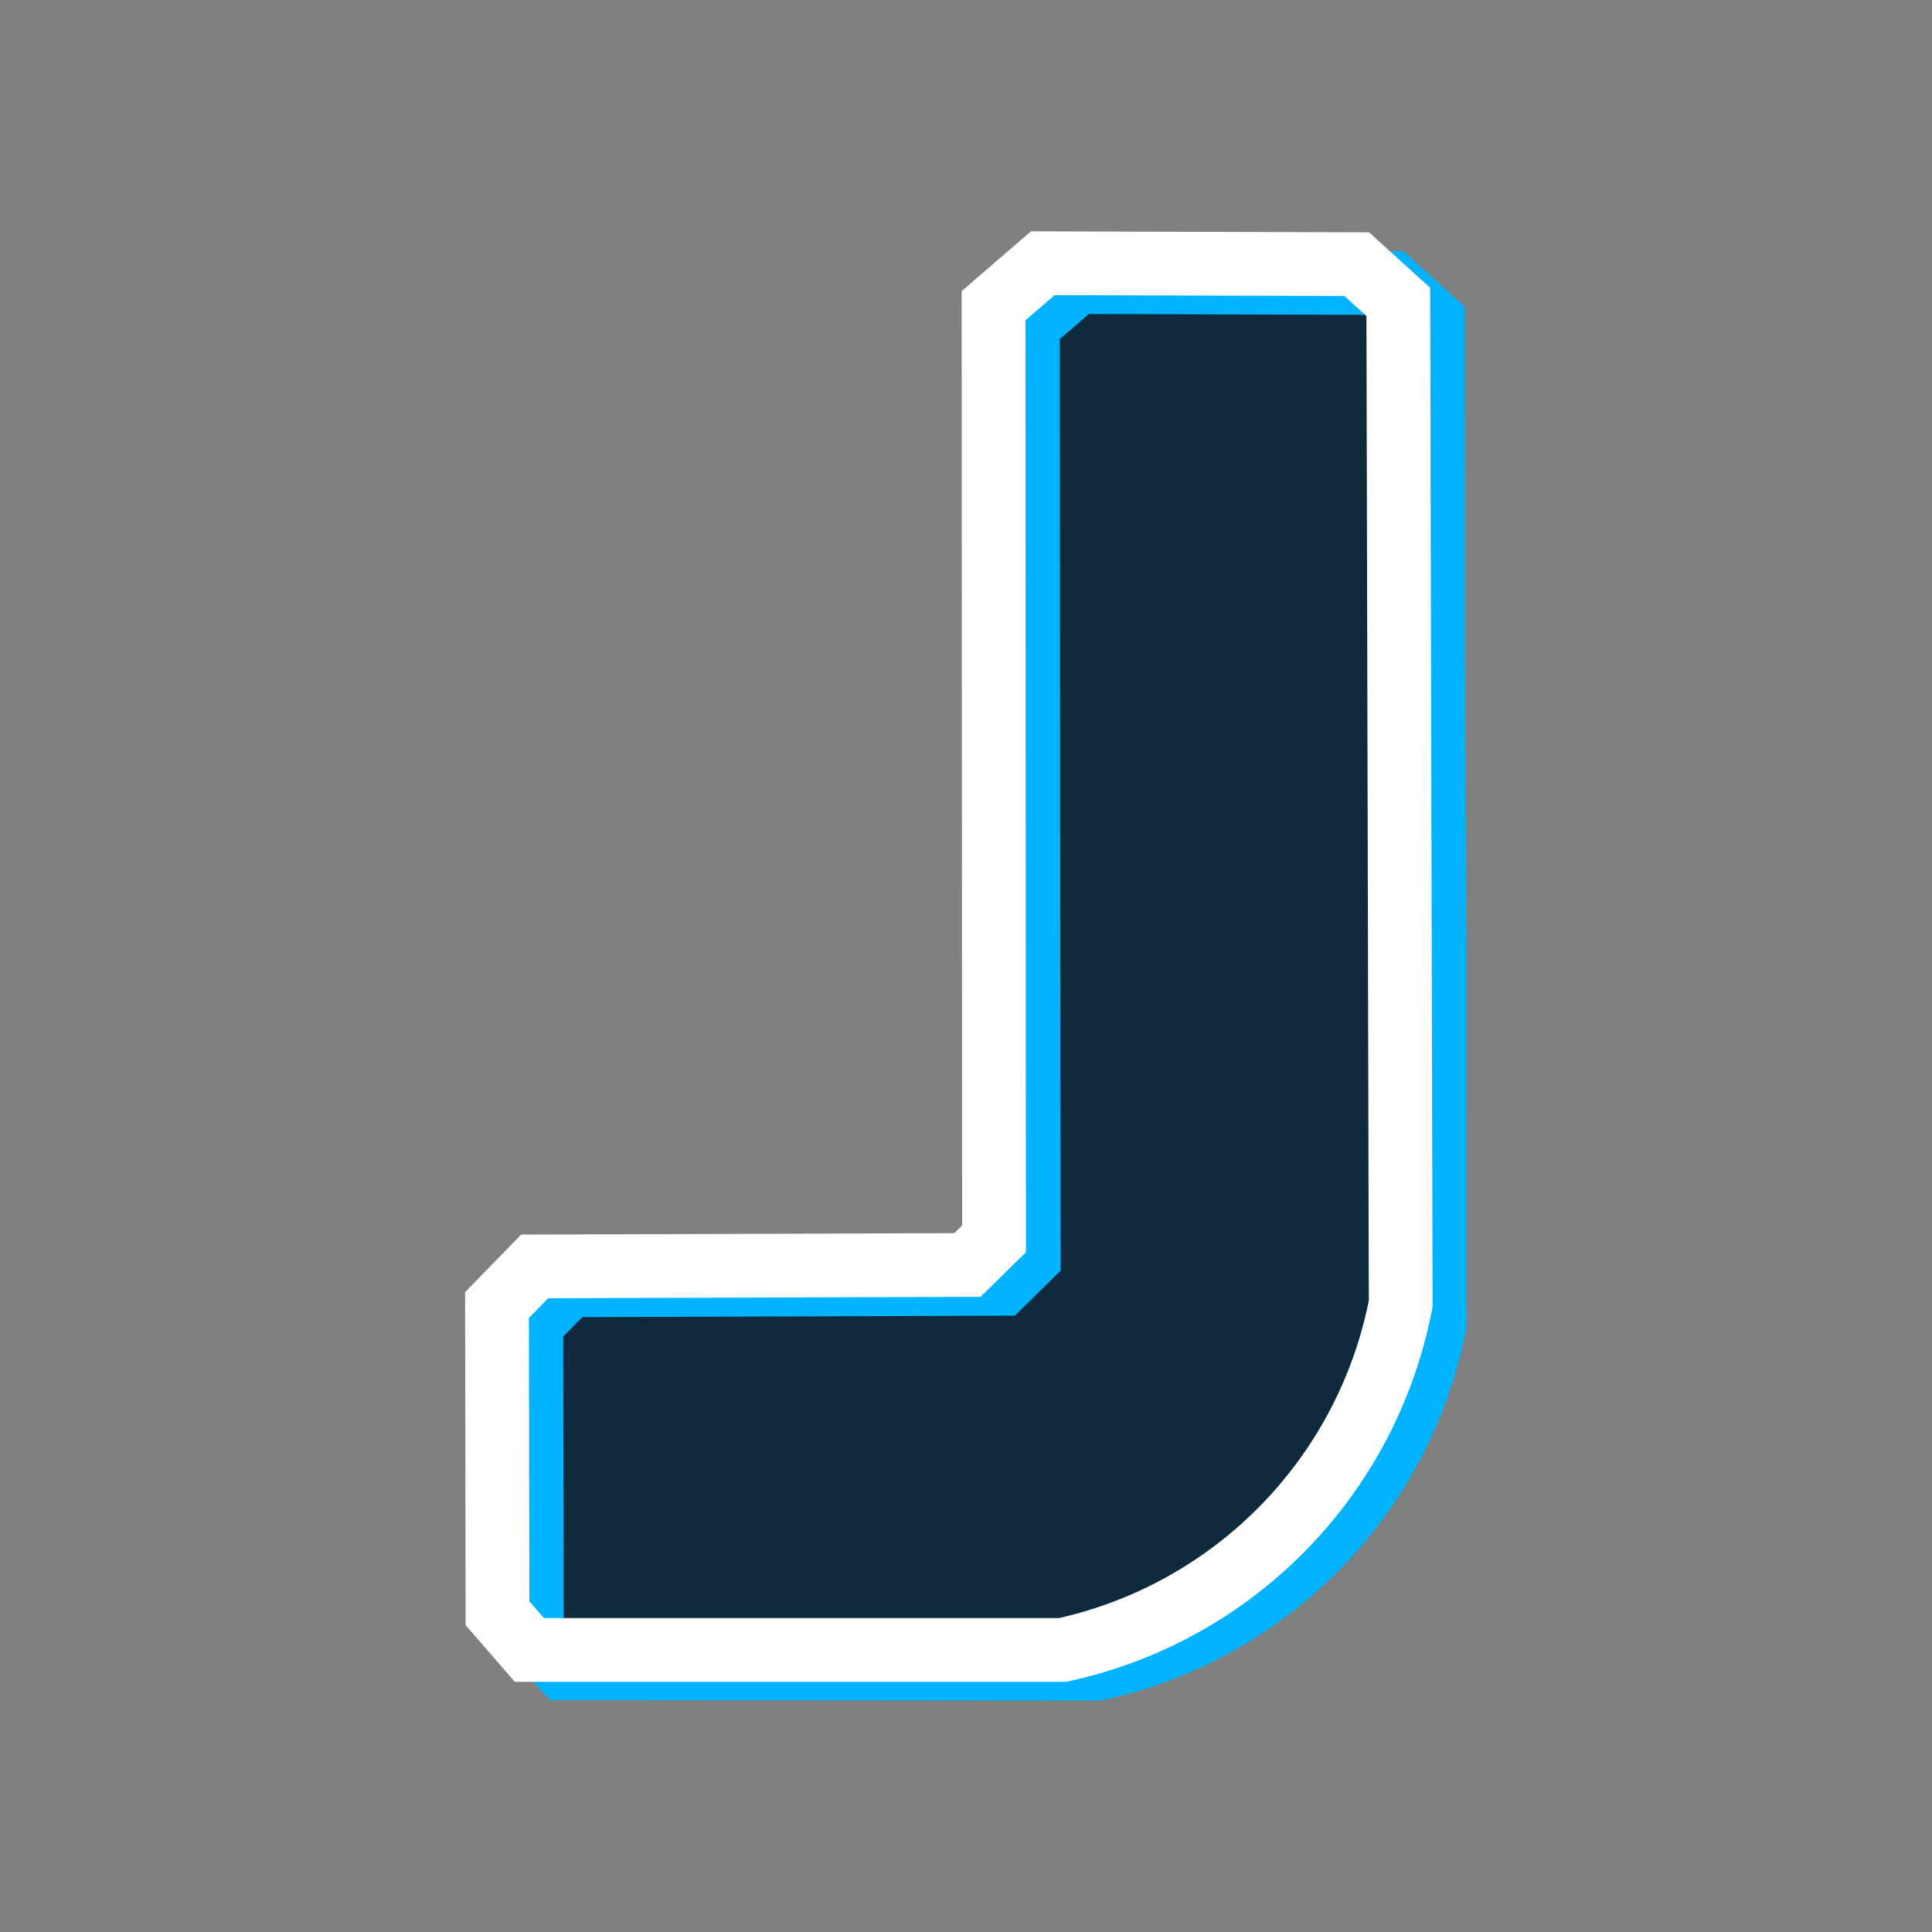
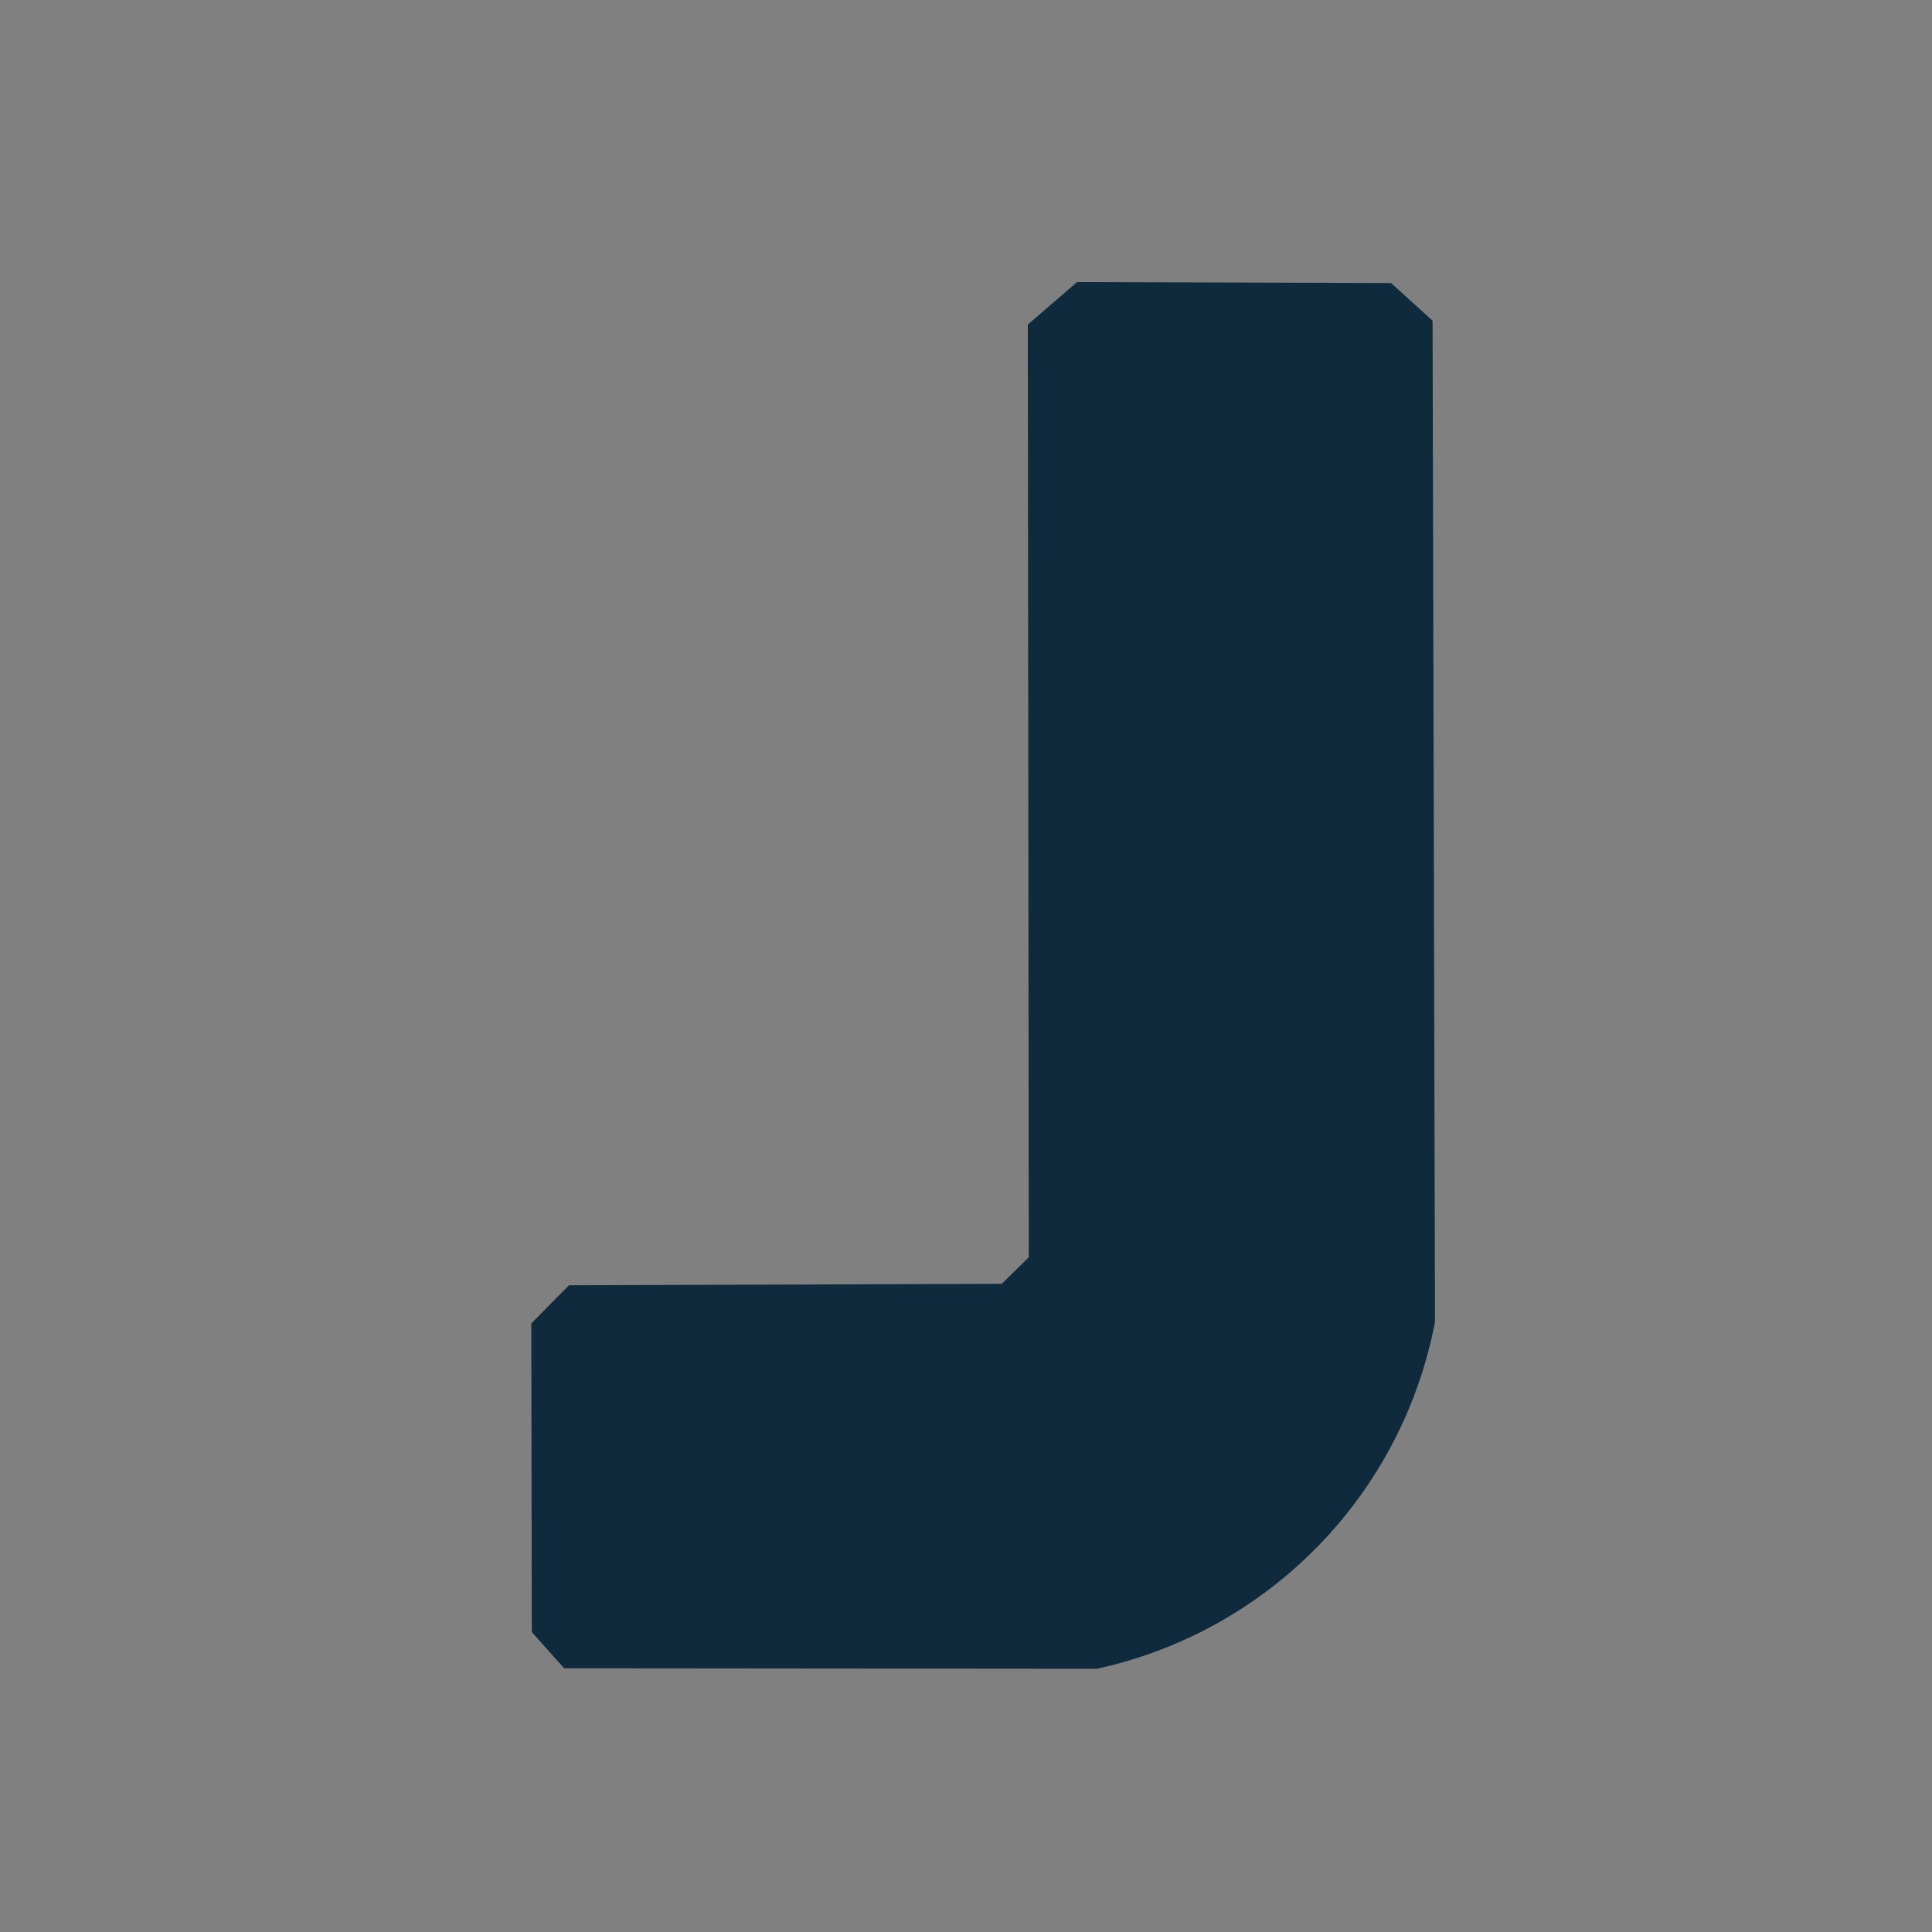
<svg xmlns="http://www.w3.org/2000/svg" width="400" height="400" style="background-color:#000">
  <rect width="100%" height="100%" fill="#808080" stroke="none" />
  <path fill="#0f2a3d" d="m212.8 67.2 10.2-8.8 65 .2 8.6 7.8.5 207.3a91 91 0 0 1-70 71.8l-110.3-.1-6.7-7.5-.1-63.9 7.8-7.9 89.6-.3 5.6-5.5z" />
-   <path fill="none" stroke="#01b3ff" stroke-width="13.2" d="m212.8 67.2 10.2-8.8 65 .2 8.6 7.8.5 207.3a91 91 0 0 1-70 71.8l-110.3-.1-6.7-7.5-.1-63.9 7.8-7.9 89.6-.3 5.6-5.5z" />
-   <path fill="none" stroke="#fff" stroke-width="13.2" d="m205.7 63.3 10.2-8.8 65 .2 8.6 7.8.5 207.4a91 91 0 0 1-70 71.7H109.6L103 334l-.1-63.8 7.8-8 89.6-.3 5.5-5.4z" />
</svg>